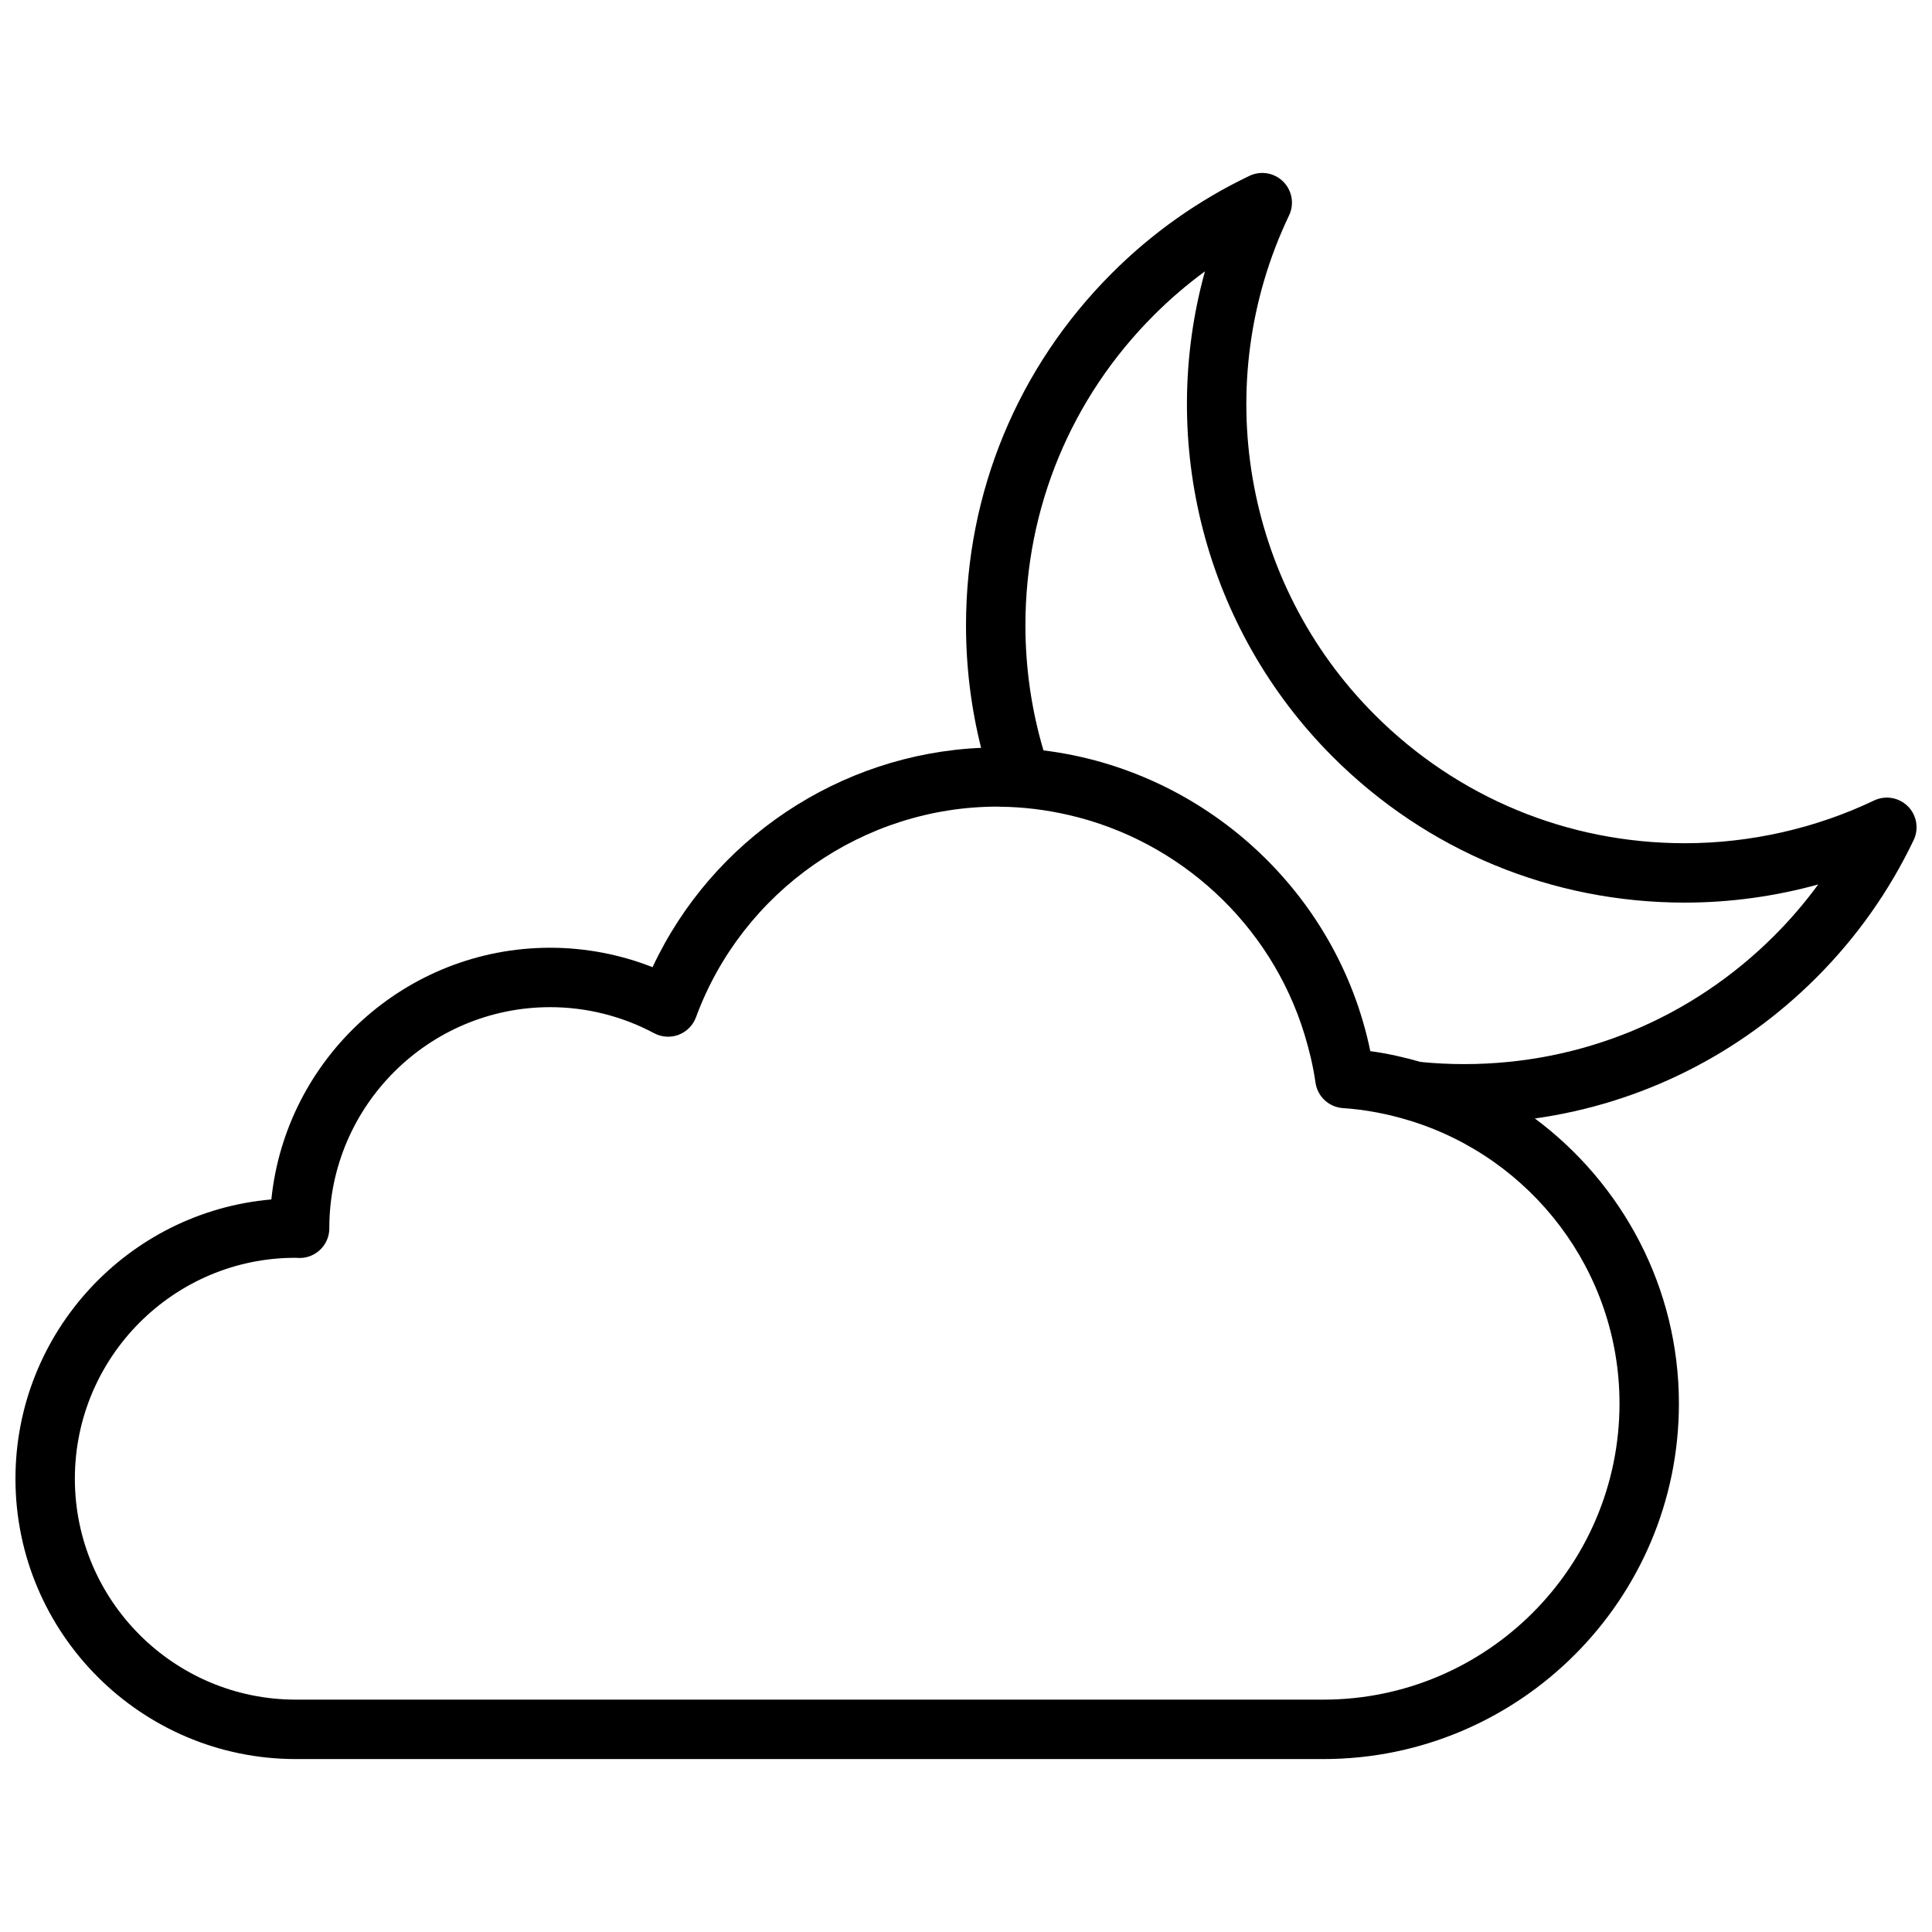
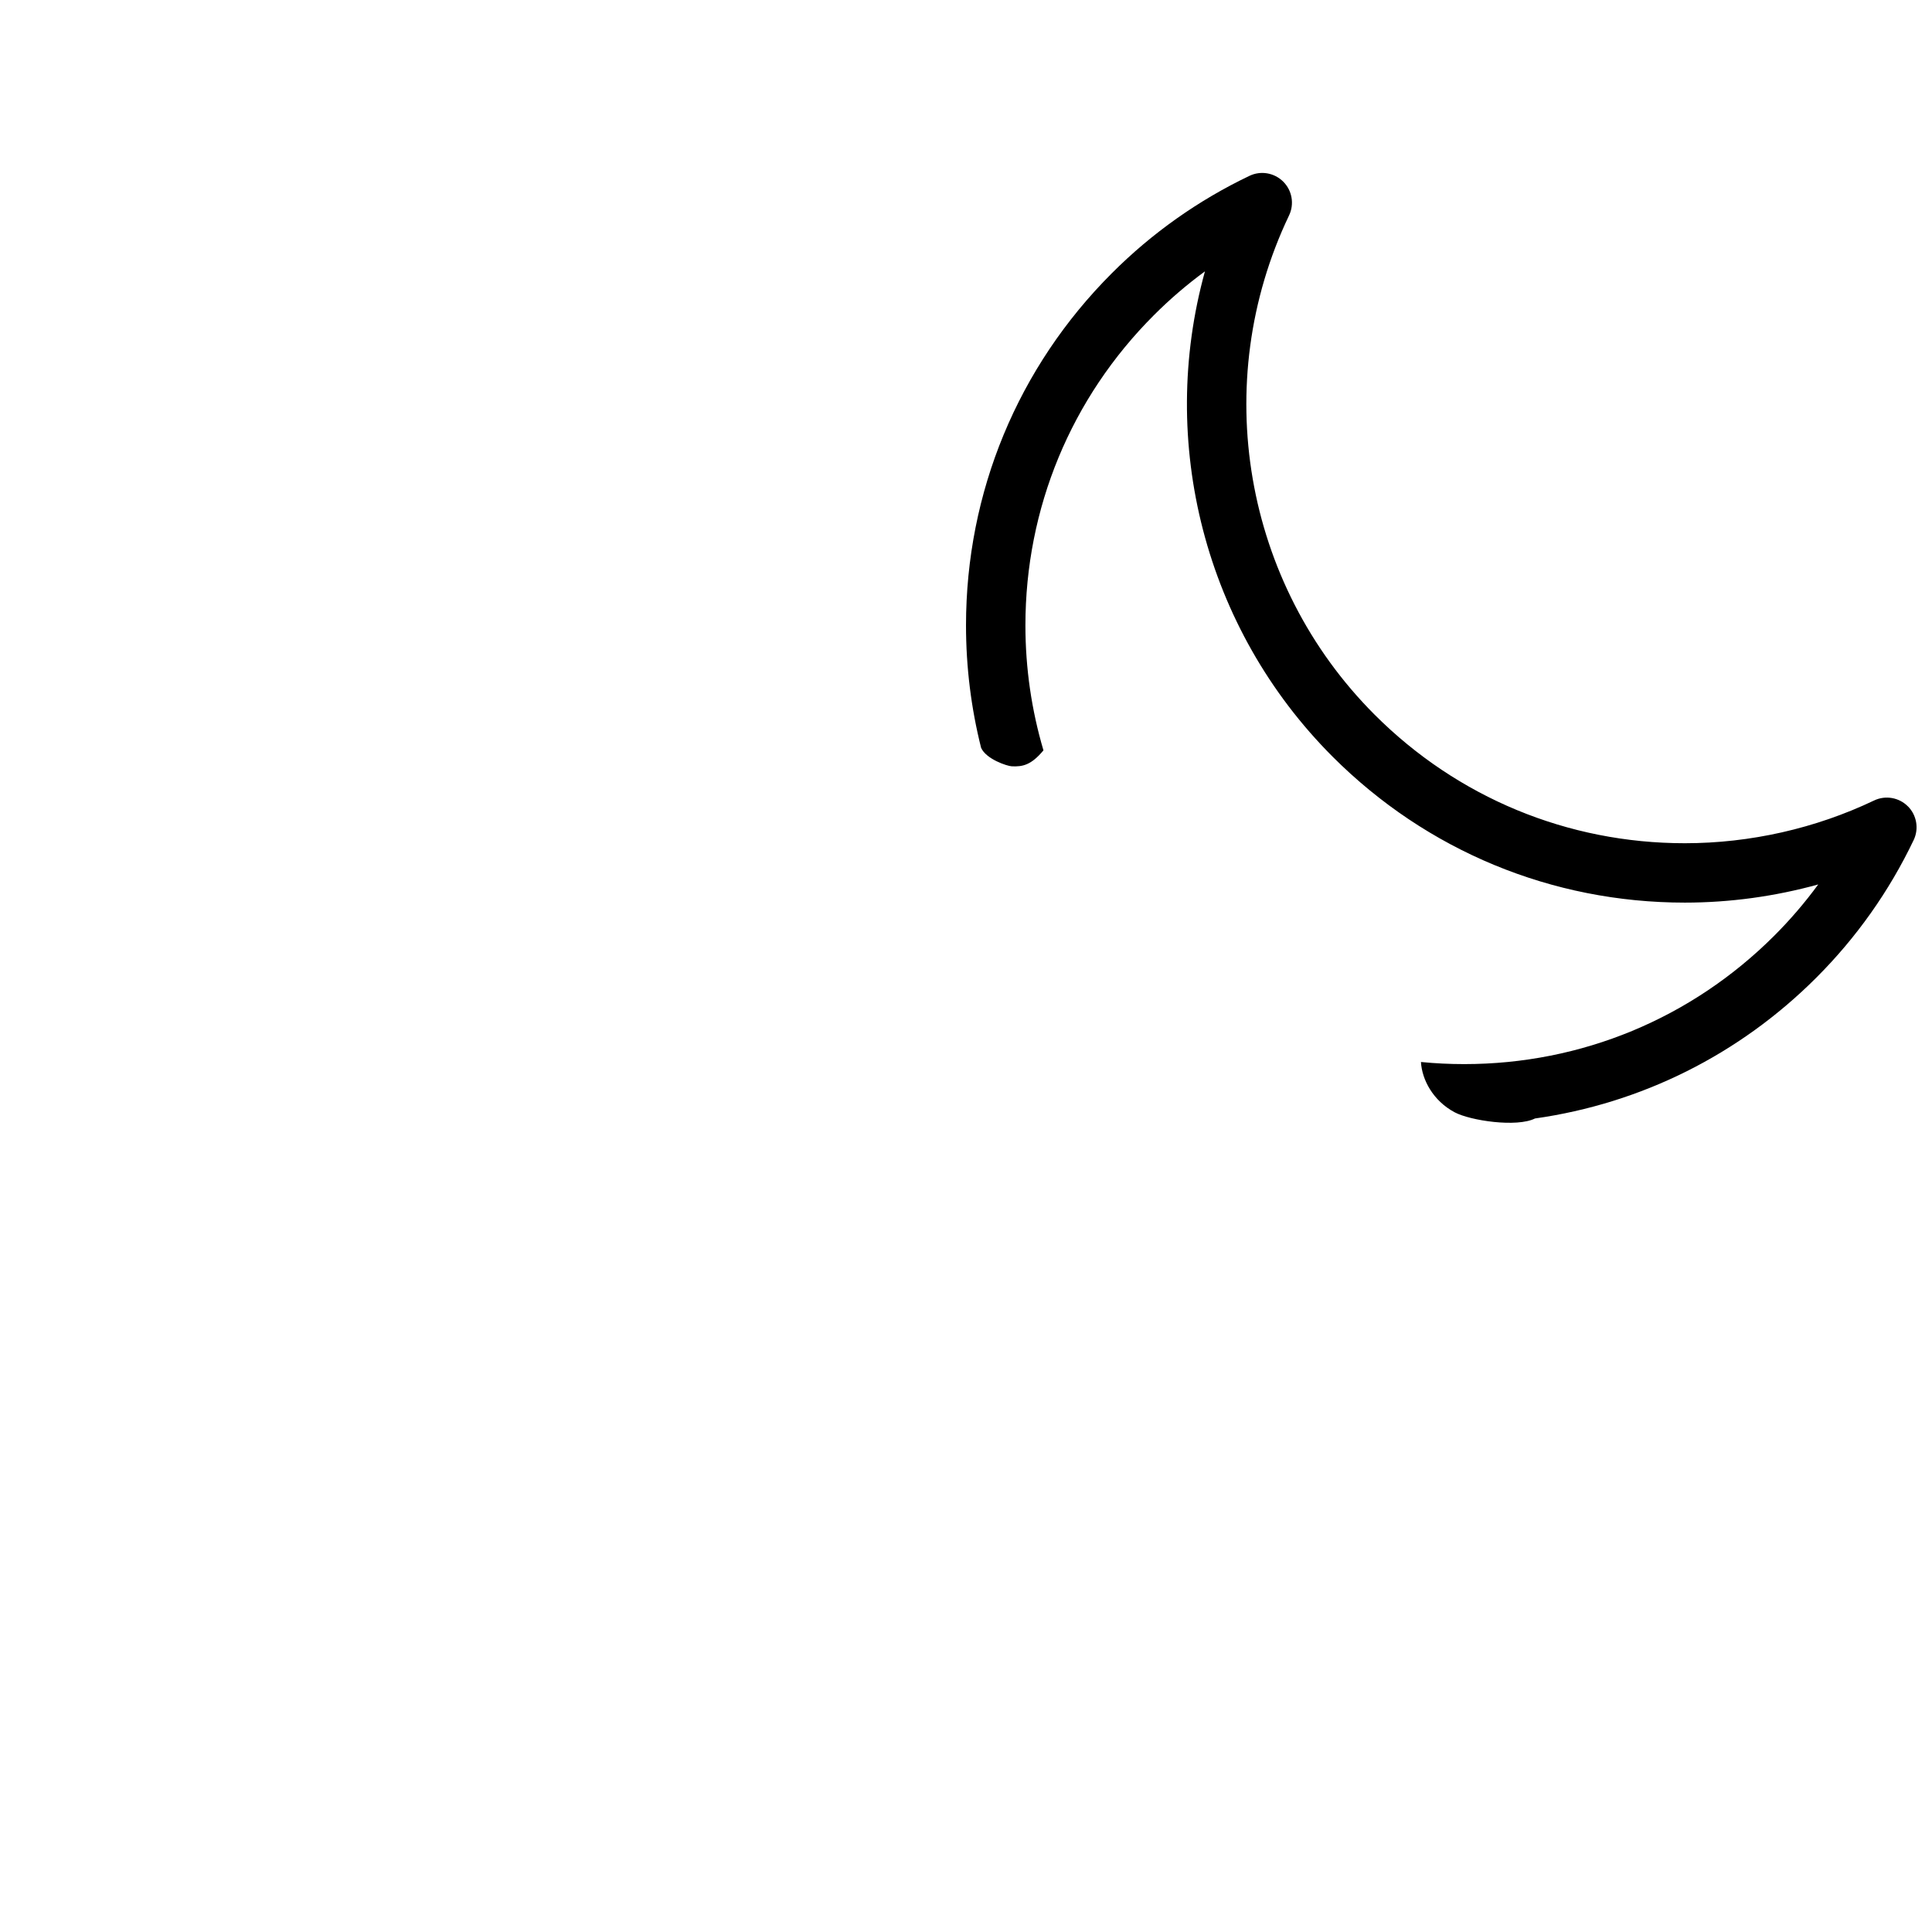
<svg xmlns="http://www.w3.org/2000/svg" width="800px" height="800px" version="1.1" viewBox="144 144 512 512">
  <defs>
    <clipPath id="b">
      <path d="m400 189h251.9v253h-251.9z" />
    </clipPath>
    <clipPath id="a">
-       <path d="m148.09 342h440.91v269h-440.91z" />
-     </clipPath>
+       </clipPath>
  </defs>
  <g>
    <g clip-path="url(#b)">
-       <path d="m649.6 357.68c-2.356-2.359-5.949-2.977-8.953-1.539-15.52 7.406-32.859 11.324-50.145 11.324-31.043 0-60.23-12.086-82.184-34.039-34.773-34.773-43.898-87.953-22.707-132.33 1.438-3.012 0.824-6.602-1.539-8.957-2.363-2.359-5.949-2.977-8.957-1.535-13.559 6.481-25.828 15.156-36.449 25.789-24.938 24.926-38.664 58.078-38.664 93.34 0 11.086 1.363 21.969 4 32.449 1.34 3.008 6.879 4.84 8.129 4.898 2.824 0.133 5.113-0.273 8.395-4.227-3.141-10.617-4.781-21.742-4.781-33.121 0-31.055 12.09-60.254 34.055-82.211 4.219-4.227 8.738-8.102 13.523-11.605-12.527 45.234-0.109 94.672 33.863 128.64 24.93 24.922 58.066 38.648 93.316 38.648 11.918 0 23.859-1.641 35.348-4.816-3.512 4.789-7.387 9.316-11.617 13.547-21.965 21.973-51.16 34.066-82.219 34.066-3.852 0-7.668-0.188-11.449-0.559 0.266 4.668 3.18 10.258 8.922 13.324 4.191 2.231 16.496 4.055 21.297 1.645 28.137-3.984 54.129-16.883 74.578-37.34 10.625-10.621 19.293-22.875 25.777-36.438 1.438-3.016 0.82-6.606-1.539-8.961z" />
+       <path d="m649.6 357.68c-2.356-2.359-5.949-2.977-8.953-1.539-15.52 7.406-32.859 11.324-50.145 11.324-31.043 0-60.23-12.086-82.184-34.039-34.773-34.773-43.898-87.953-22.707-132.33 1.438-3.012 0.824-6.602-1.539-8.957-2.363-2.359-5.949-2.977-8.957-1.535-13.559 6.481-25.828 15.156-36.449 25.789-24.938 24.926-38.664 58.078-38.664 93.34 0 11.086 1.363 21.969 4 32.449 1.34 3.008 6.879 4.84 8.129 4.898 2.824 0.133 5.113-0.273 8.395-4.227-3.141-10.617-4.781-21.742-4.781-33.121 0-31.055 12.09-60.254 34.055-82.211 4.219-4.227 8.738-8.102 13.523-11.605-12.527 45.234-0.109 94.672 33.863 128.64 24.93 24.922 58.066 38.648 93.316 38.648 11.918 0 23.859-1.641 35.348-4.816-3.512 4.789-7.387 9.316-11.617 13.547-21.965 21.973-51.16 34.066-82.219 34.066-3.852 0-7.668-0.188-11.449-0.559 0.266 4.668 3.18 10.258 8.922 13.324 4.191 2.231 16.496 4.055 21.297 1.645 28.137-3.984 54.129-16.883 74.578-37.34 10.625-10.621 19.293-22.875 25.777-36.438 1.438-3.016 0.82-6.606-1.539-8.961" />
    </g>
    <g clip-path="url(#a)">
      <path d="m550.78 440.42c-8.973-6.688-19.168-11.801-30.219-14.969-4.359-1.242-8.816-2.273-13.414-2.887-8.715-42.344-44.078-74.477-86.625-79.703-4.004-0.492-8.047-0.836-12.16-0.836-1.465 0-2.914 0.094-4.363 0.16-37.508 1.645-71.227 24.254-87.062 58.125-8.613-3.383-17.844-5.148-27.113-5.148-38.402 0-70.098 29.293-73.91 66.703-37.941 3.293-67.816 35.227-67.816 74.012 0 40.965 33.328 74.293 74.293 74.293h272.32c51.953 0 94.219-42.266 94.219-94.219-0.004-30.75-14.996-58.281-38.152-75.531zm-56.07 154h-272.32c-32.285 0-58.551-26.266-58.551-58.547s26.266-58.547 58.434-58.543c0.375 0.027 0.746 0.051 1.133 0.051 4.344 0 7.871-3.527 7.871-7.871 0-0.09 0-0.188-0.004-0.285 0.125-32.176 26.344-58.316 58.547-58.316 9.574 0 19.09 2.387 27.516 6.898 2.012 1.074 4.387 1.23 6.516 0.418 2.133-0.809 3.805-2.504 4.594-4.641 12.281-33.395 44.398-55.82 79.922-55.82 0.223 0 0.438 0.027 0.66 0.031 6.188 0.047 12.227 0.828 18.078 2.164 29.492 6.742 53.645 28.953 62.578 58.094 1.273 4.16 2.309 8.434 2.938 12.852 0.523 3.691 3.559 6.508 7.281 6.754 6.074 0.402 11.918 1.566 17.531 3.269 32.344 9.824 55.754 39.906 55.754 75.016 0 43.27-35.203 78.477-78.477 78.477z" />
    </g>
  </g>
</svg>